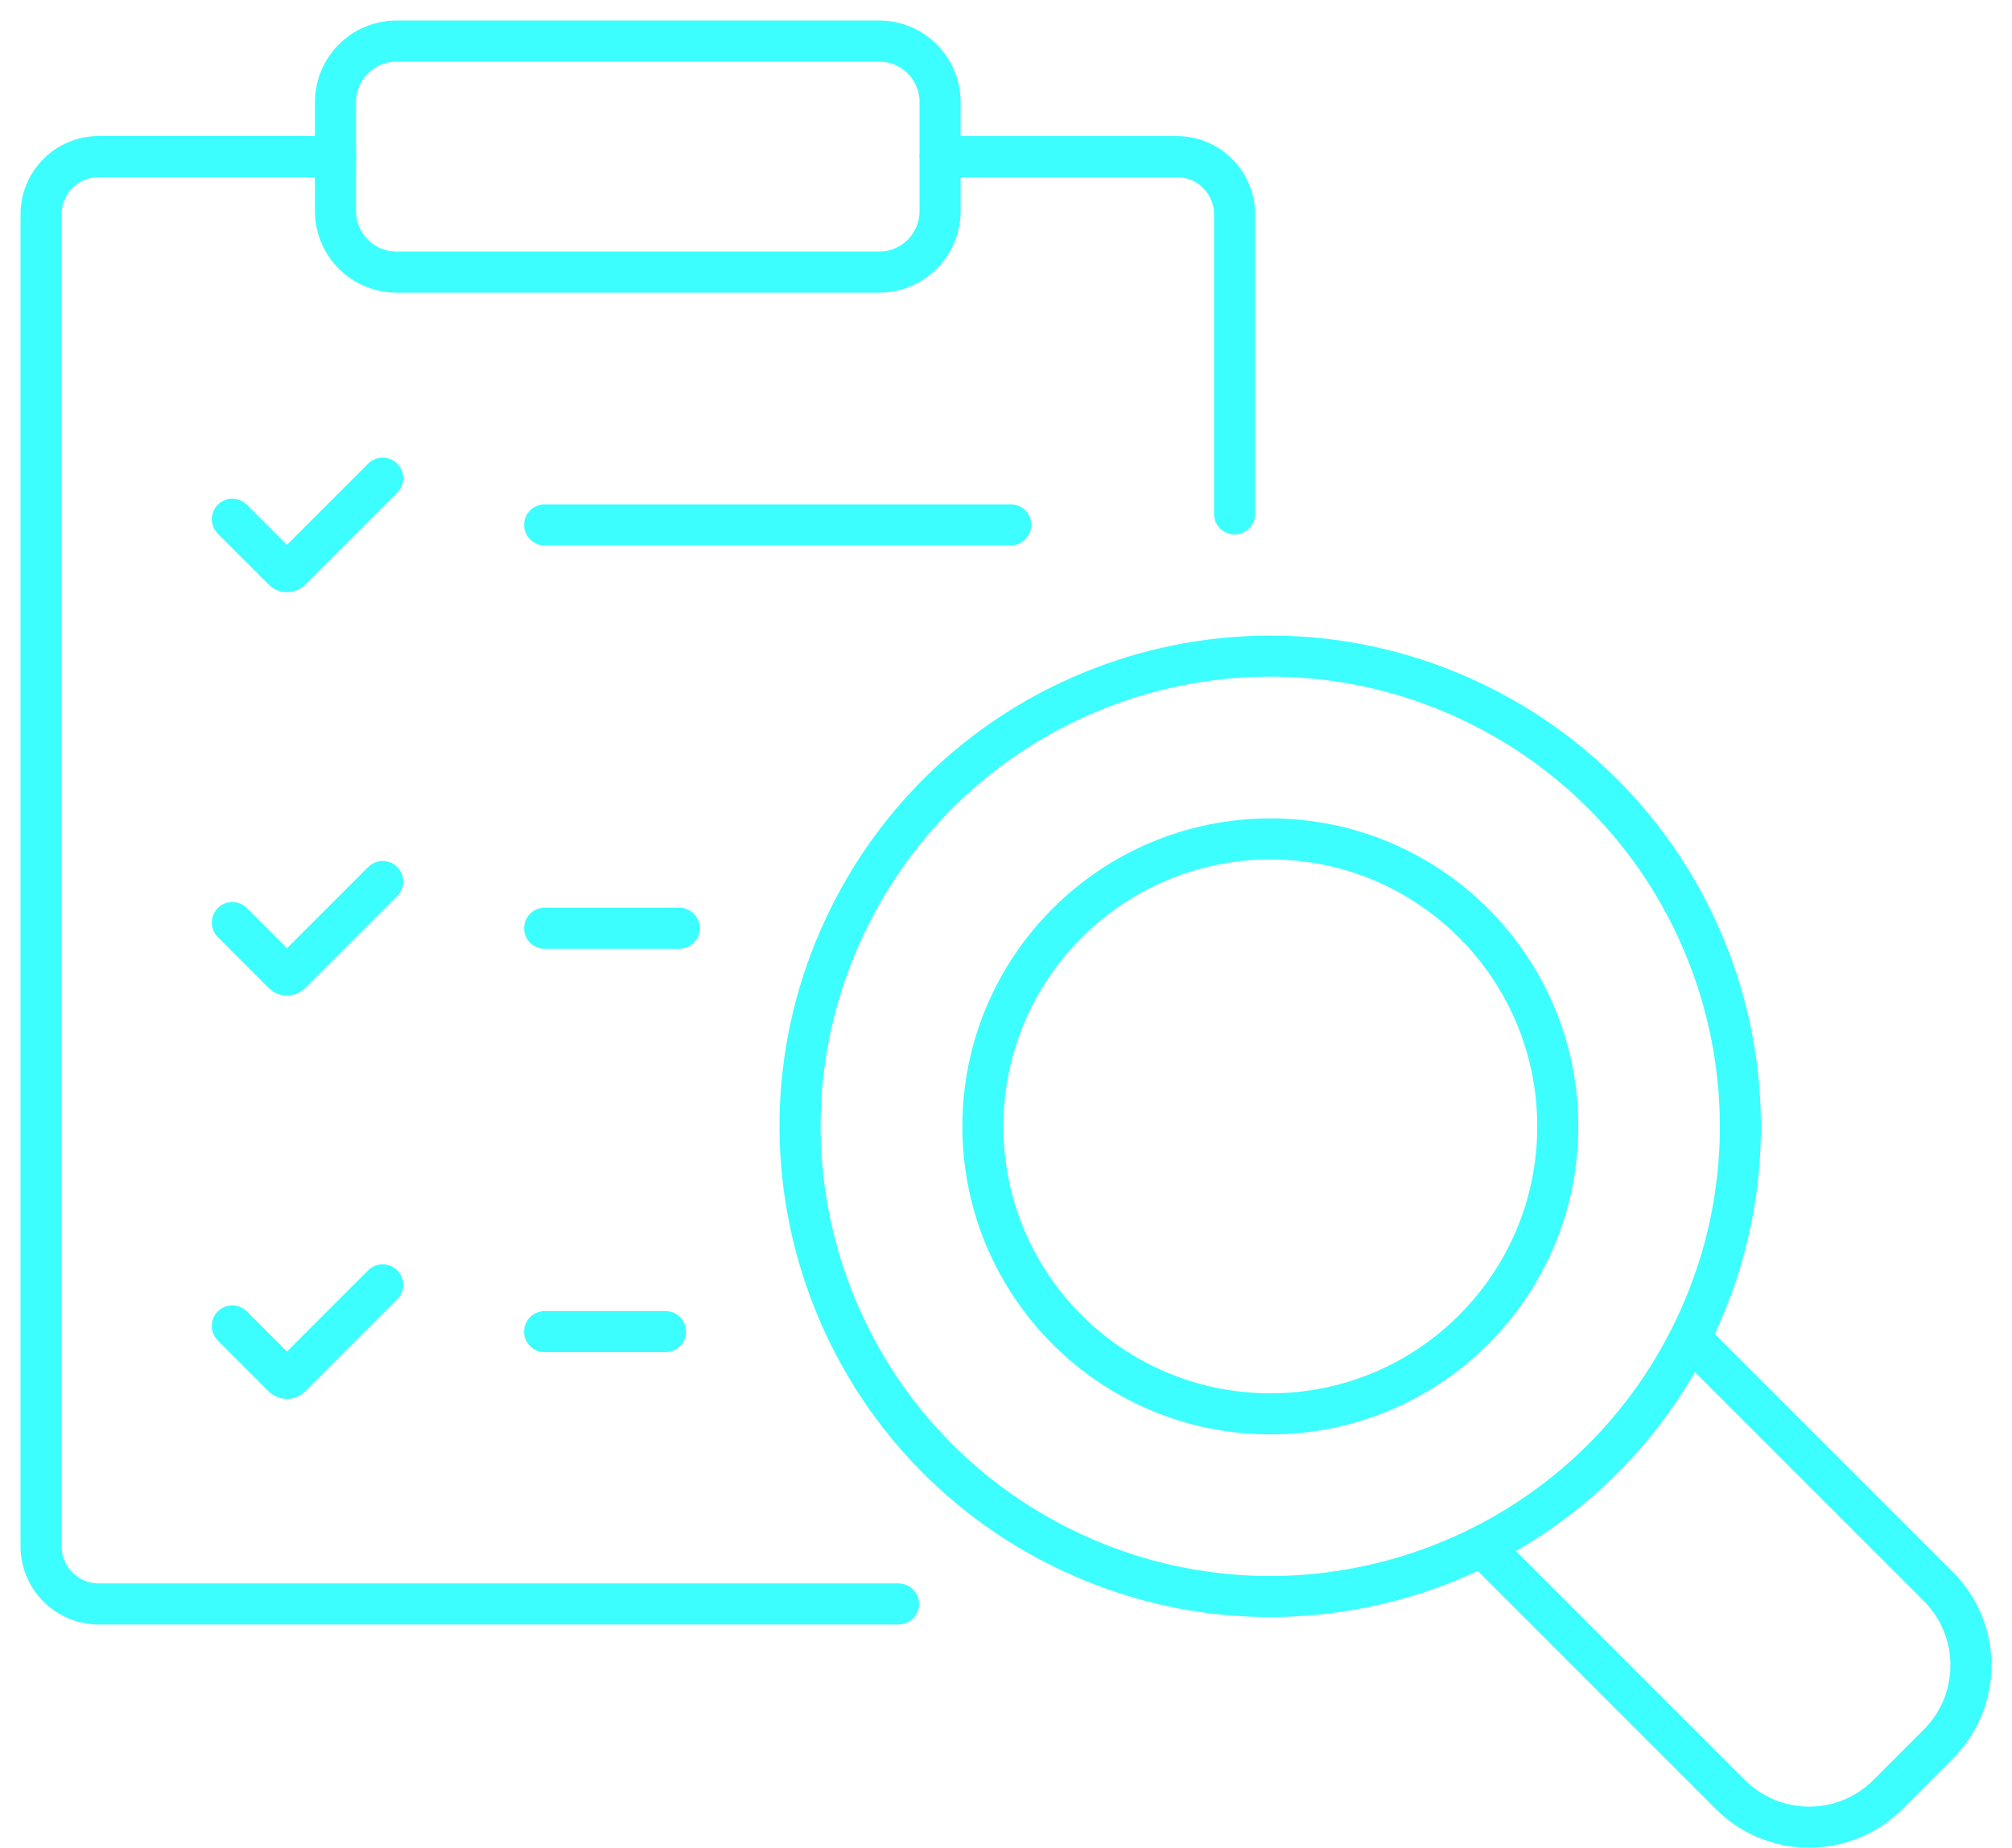
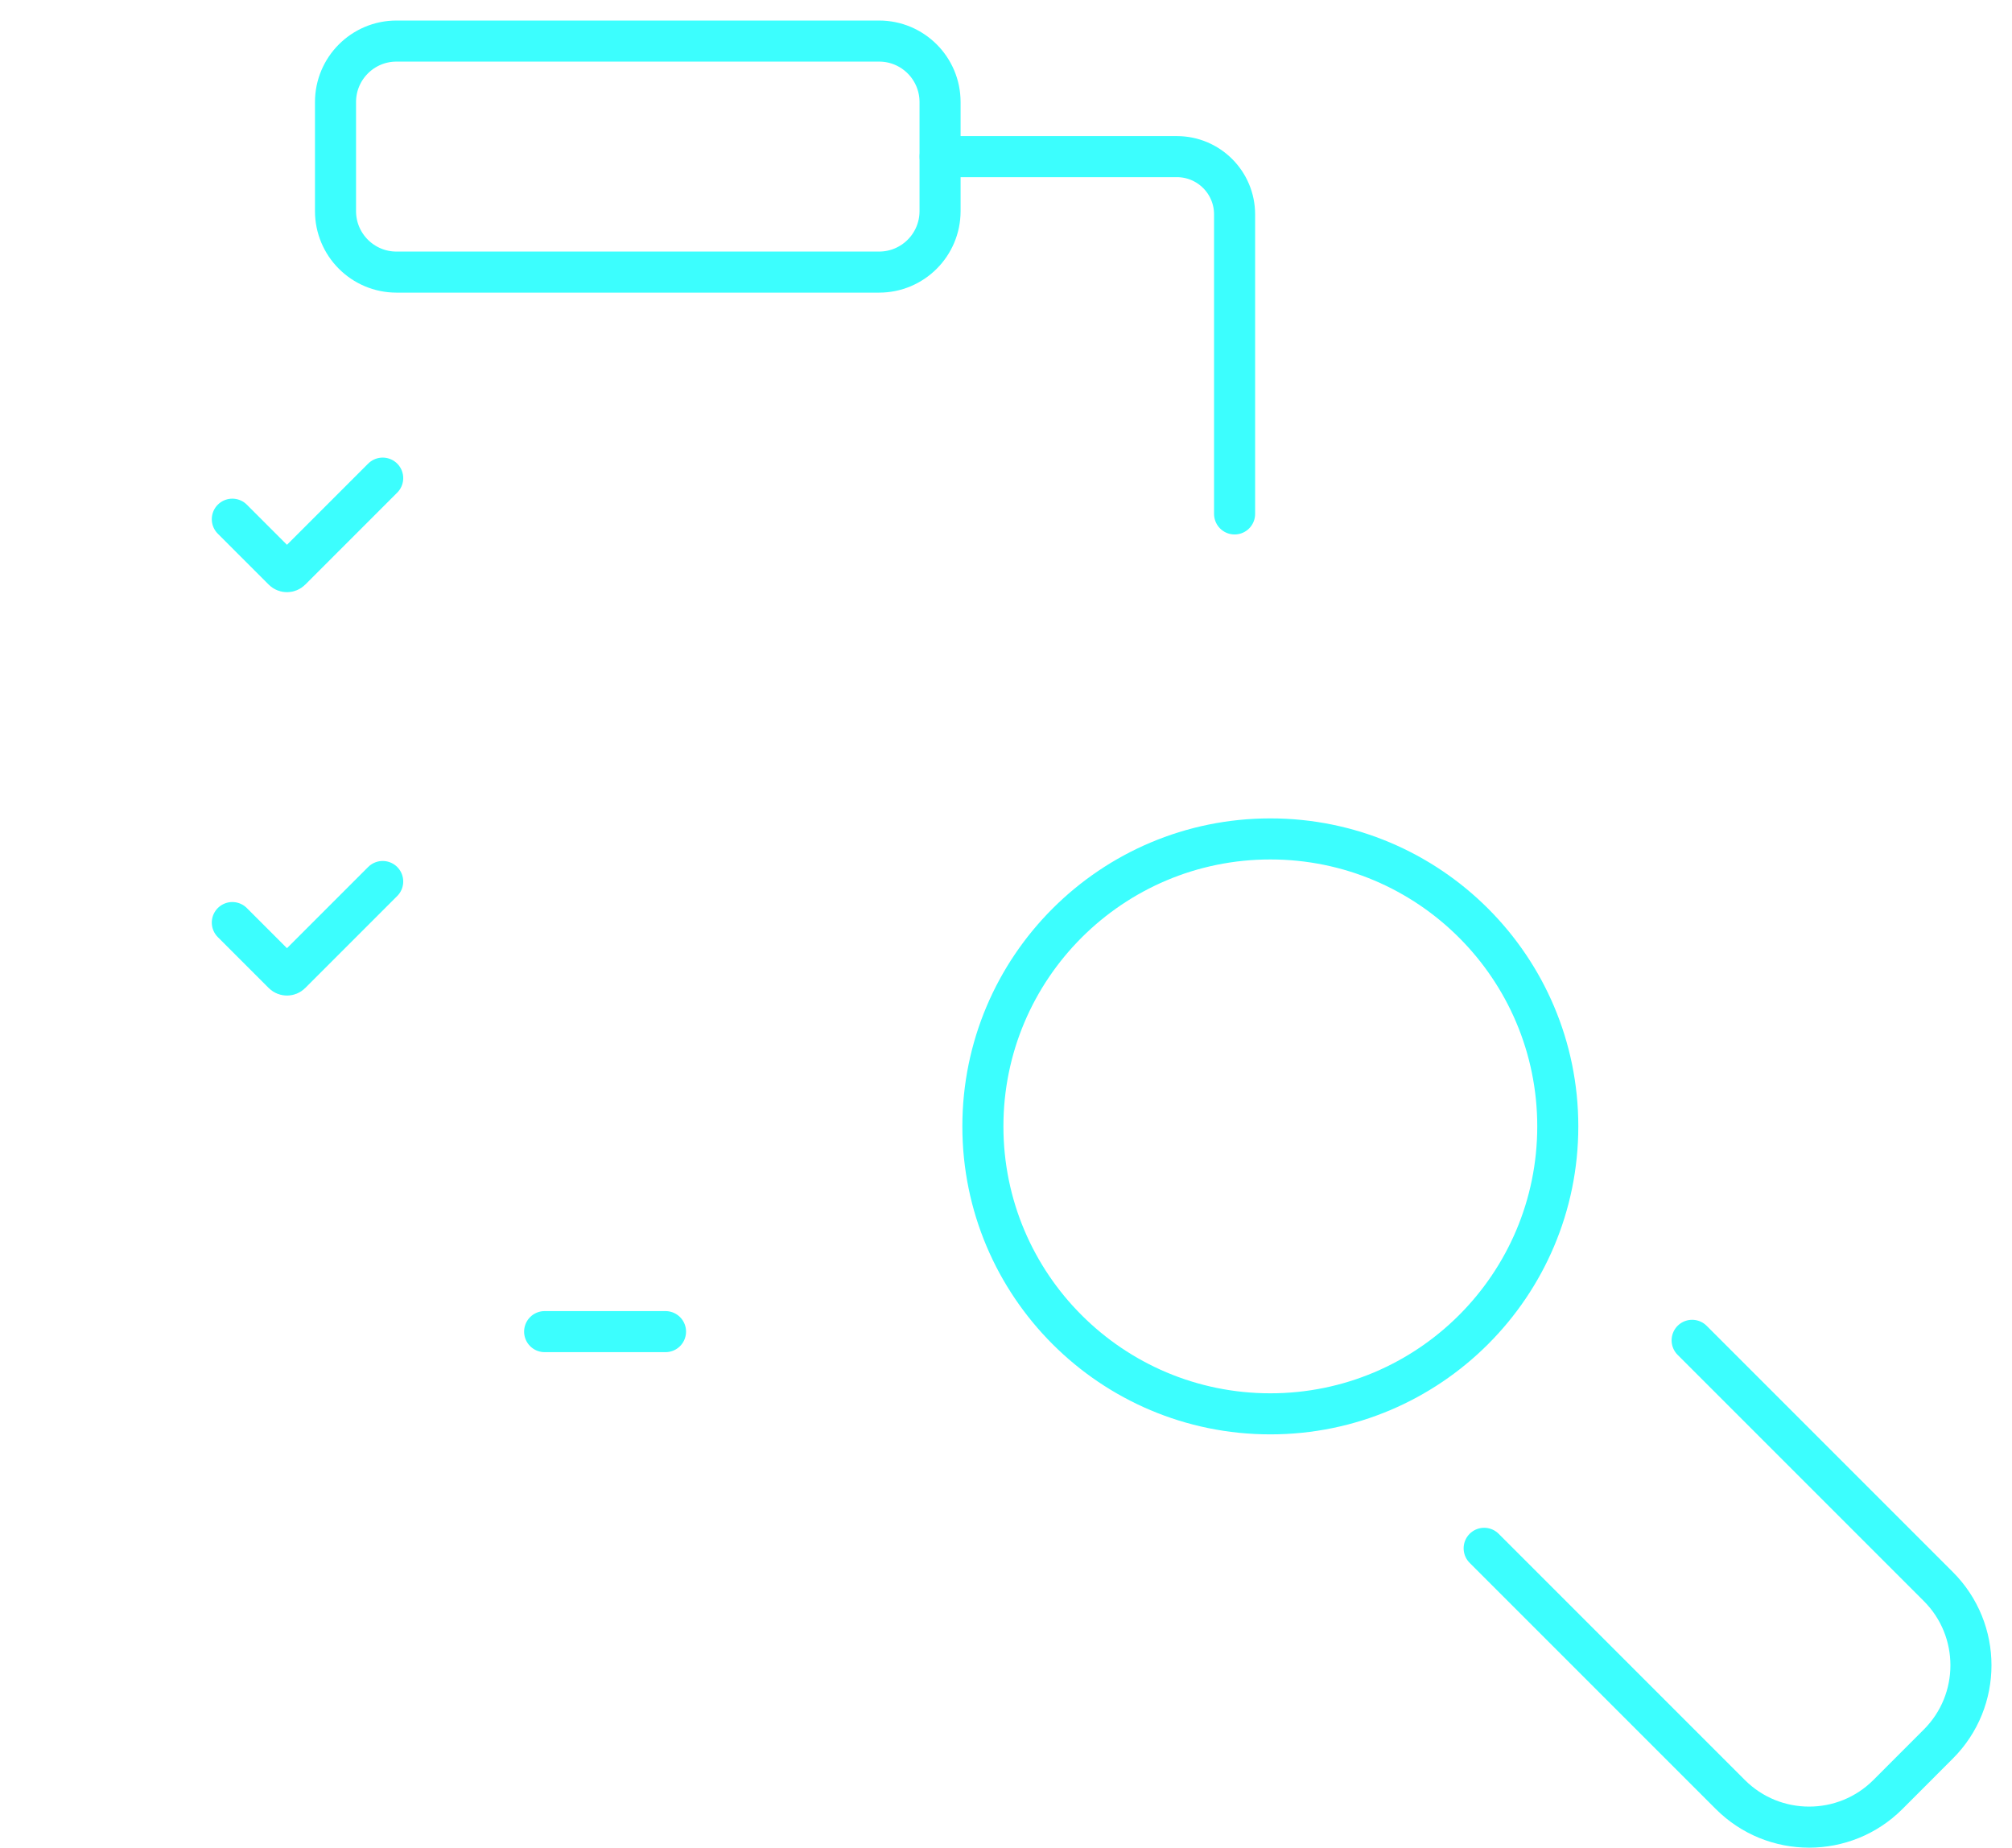
<svg xmlns="http://www.w3.org/2000/svg" width="49" height="45" viewBox="0 0 49 45" fill="none">
-   <path d="M41.169 32.559C44.003 26.907 41.718 20.028 36.066 17.194C30.415 14.36 23.535 16.644 20.701 22.296C17.867 27.948 20.152 34.827 25.804 37.661C31.456 40.495 38.335 38.211 41.169 32.559Z" stroke="#3CFEFE" stroke-linecap="round" />
  <path d="M30.067 12.515V5.221C30.067 4.444 29.438 3.814 28.66 3.814H22.896" stroke="#3CFEFE" stroke-linecap="round" />
-   <path d="M8.173 3.812H2.407C1.63 3.812 1 4.442 1 5.219V37.652C1 38.429 1.63 39.059 2.407 39.059H21.883" stroke="#3CFEFE" stroke-linecap="round" />
  <path d="M9.656 1H21.409C22.23 1 22.894 1.665 22.894 2.485V5.141C22.894 5.961 22.23 6.626 21.409 6.626H9.656C8.836 6.626 8.171 5.961 8.171 5.141V2.485C8.171 1.665 8.836 1 9.656 1Z" stroke="#3CFEFE" stroke-linecap="round" />
  <path d="M9.32 11.643L7.08 13.883C7.03 13.933 6.948 13.933 6.898 13.883L5.658 12.643" stroke="#3CFEFE" stroke-linecap="round" />
  <path d="M9.32 21.466L7.08 23.706C7.03 23.756 6.948 23.756 6.898 23.706L5.658 22.466" stroke="#3CFEFE" stroke-linecap="round" />
-   <path d="M9.32 31.288L7.08 33.529C7.03 33.578 6.948 33.578 6.898 33.529L5.658 32.288" stroke="#3CFEFE" stroke-linecap="round" />
-   <path d="M13.264 12.781H24.615" stroke="#3CFEFE" stroke-linecap="round" />
-   <path d="M13.264 22.604H16.544" stroke="#3CFEFE" stroke-linecap="round" />
  <path d="M13.264 32.427H16.208" stroke="#3CFEFE" stroke-linecap="round" />
  <path d="M41.21 32.639L47.206 38.635C48.265 39.693 48.265 41.412 47.206 42.47L45.977 43.7C44.918 44.758 43.2 44.758 42.141 43.7L36.145 37.704" stroke="#3CFEFE" stroke-linecap="round" />
  <path d="M30.938 34.429C34.803 34.429 37.938 31.295 37.938 27.429C37.938 23.563 34.803 20.429 30.938 20.429C27.071 20.429 23.937 23.563 23.937 27.429C23.937 31.295 27.071 34.429 30.938 34.429Z" stroke="#3CFEFE" stroke-linecap="round" />
</svg>